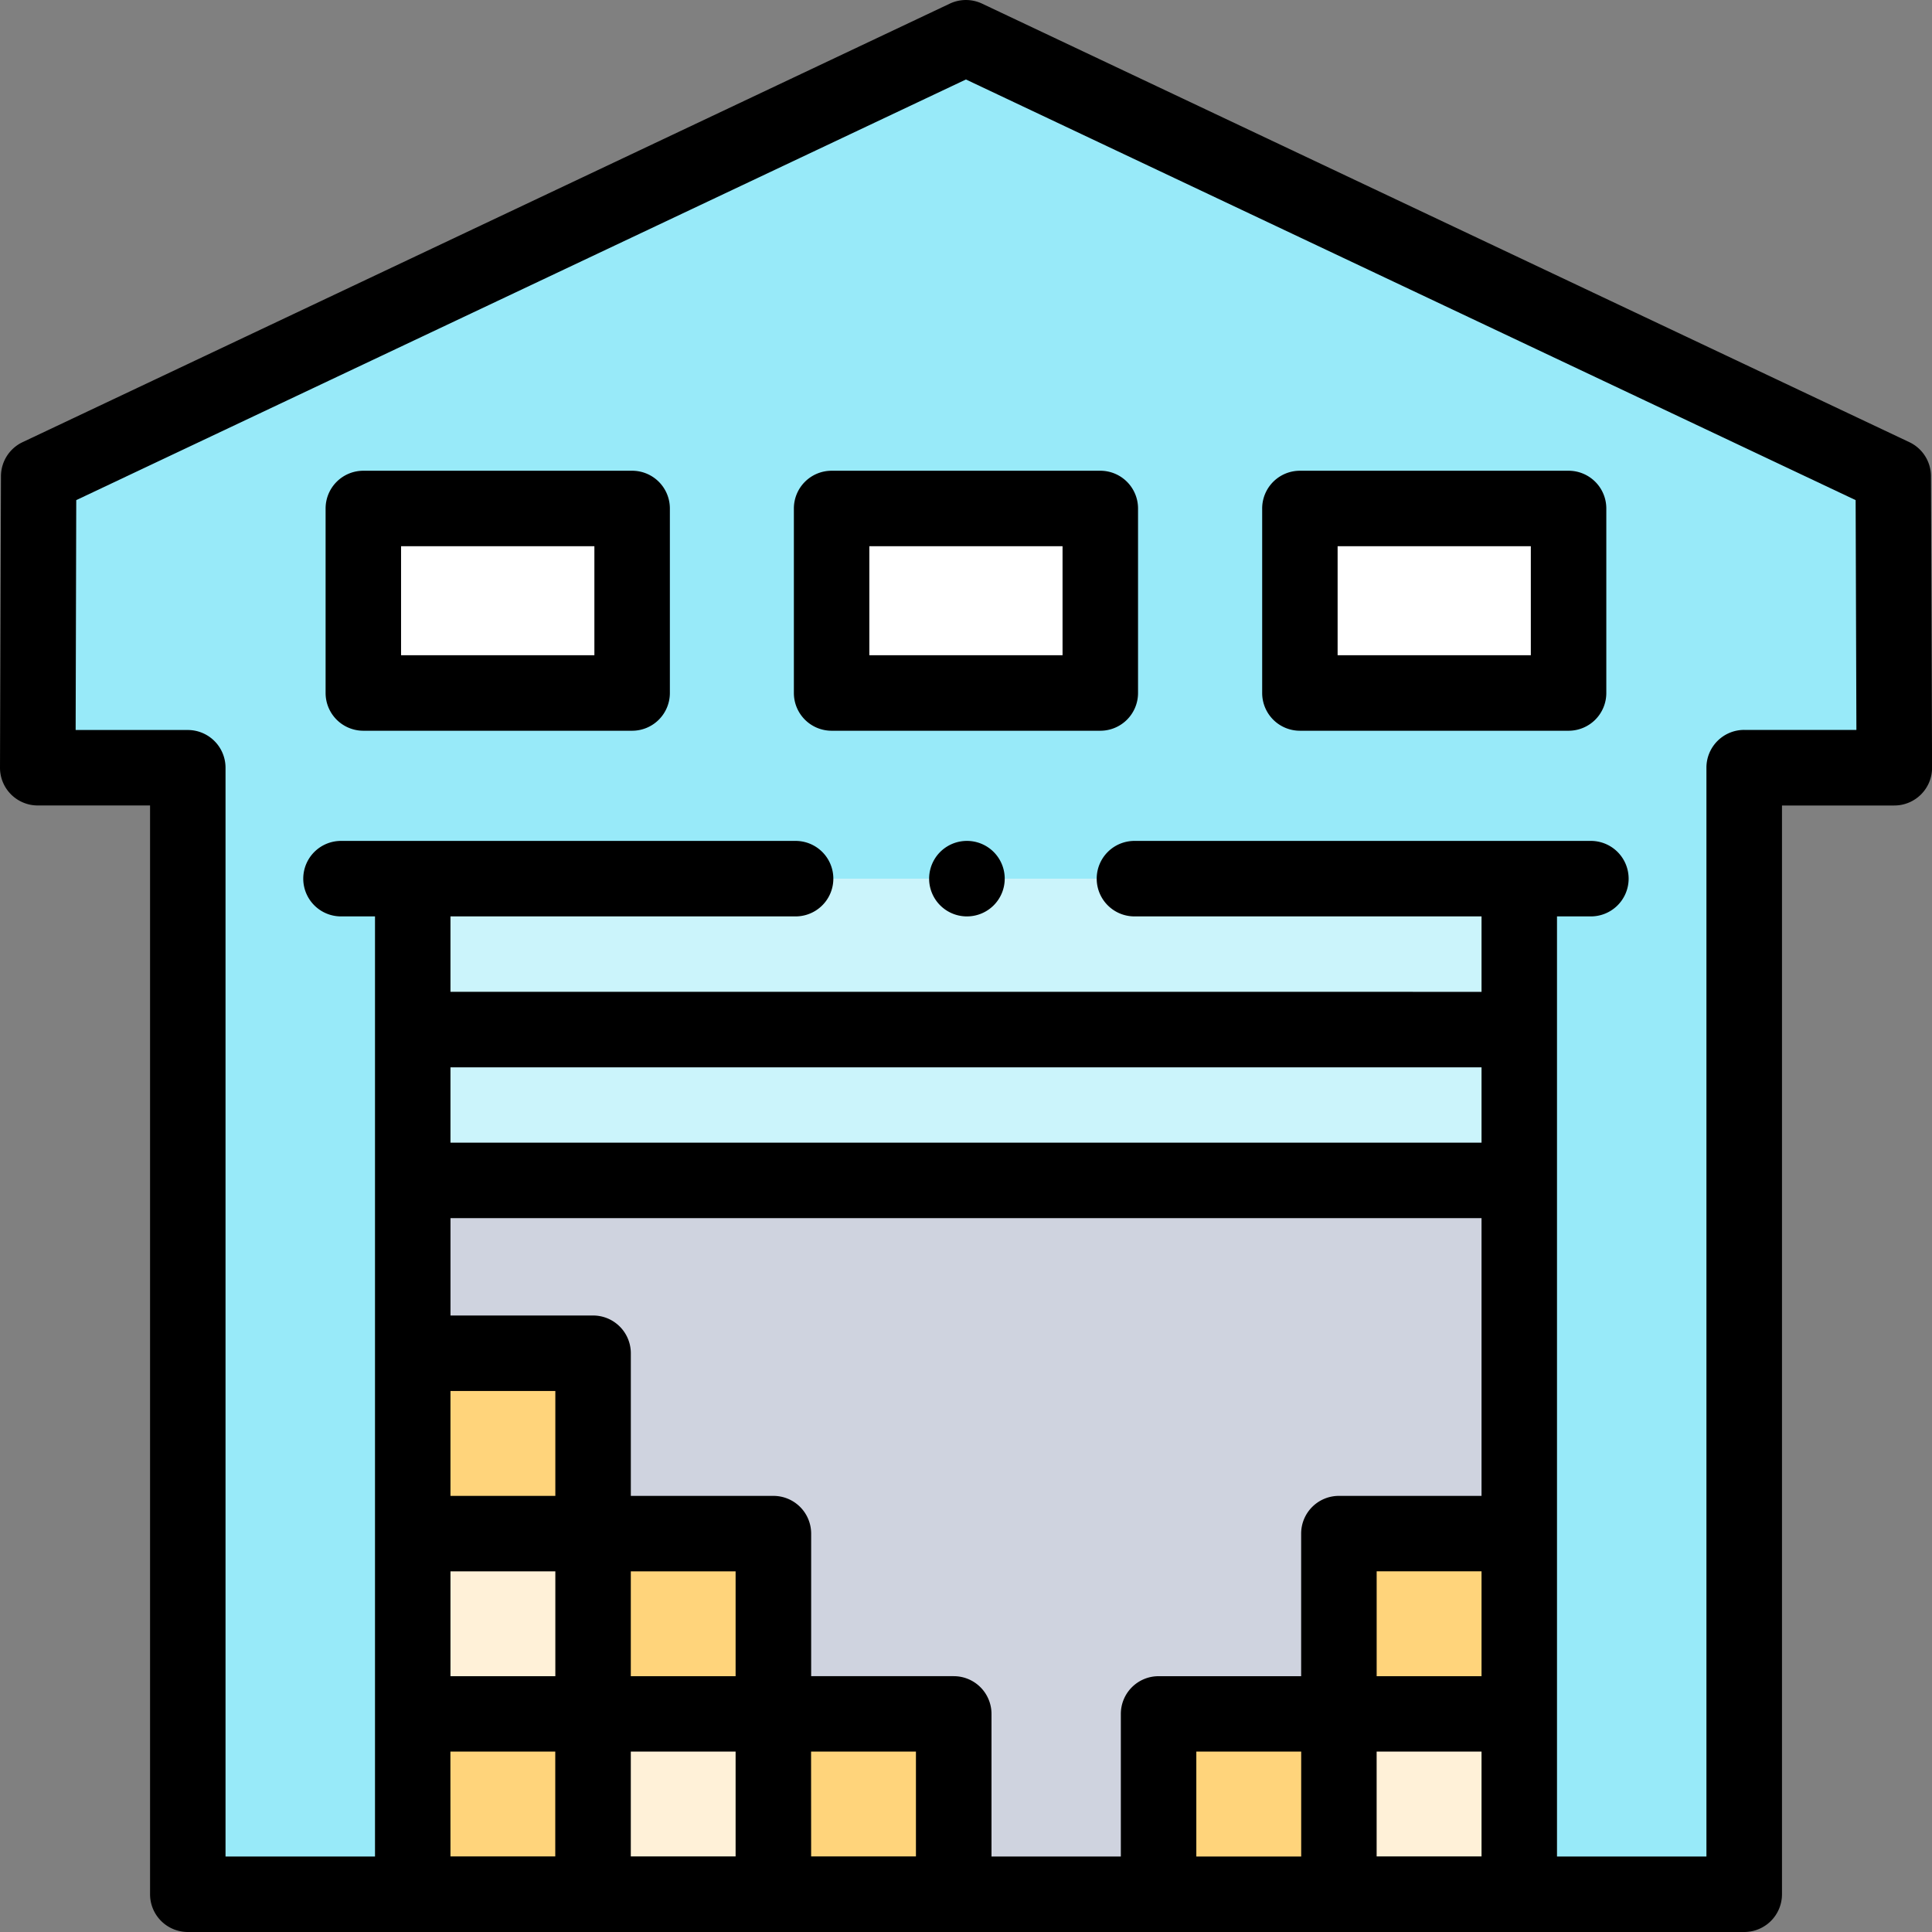
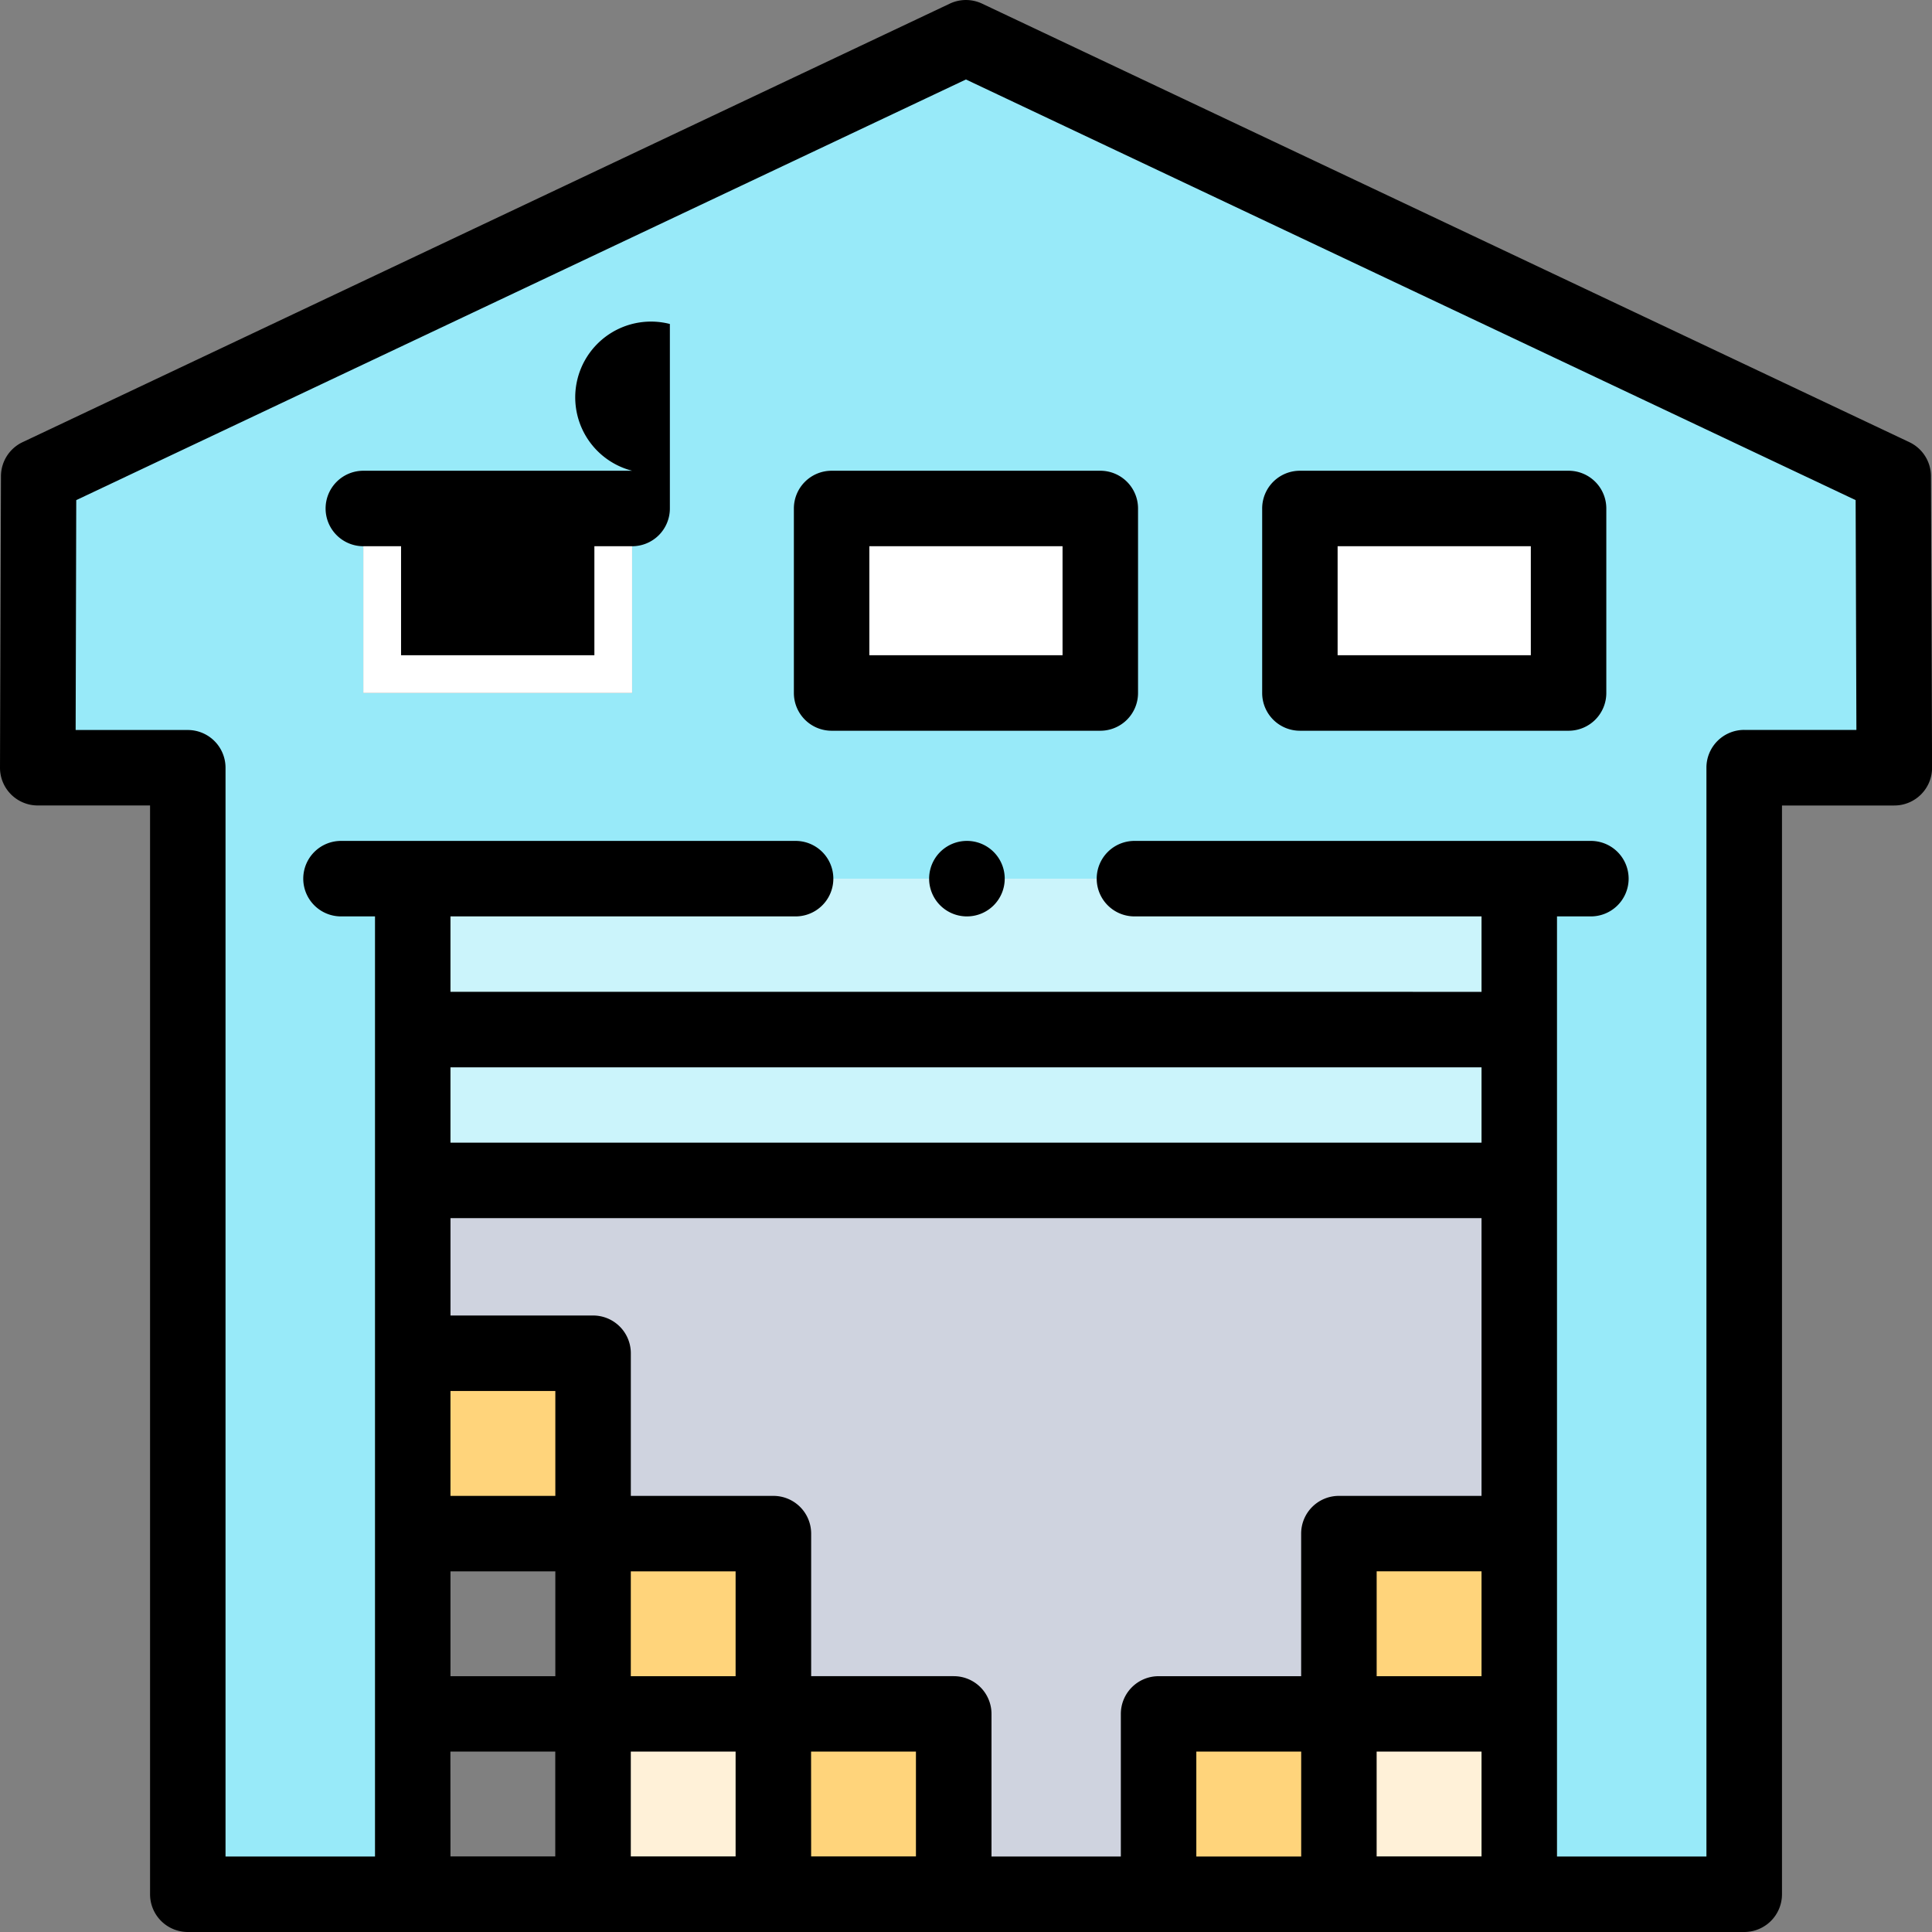
<svg xmlns="http://www.w3.org/2000/svg" id="photo-019" width="86.146" height="86.146" viewBox="0 0 86.146 86.146">
  <rect x="0" y="0" width="86.146" height="86.146" fill="#808080" stroke="none" />
  <g id="Сгруппировать_17951" data-name="Сгруппировать 17951" transform="translate(51.66 76.422)">
    <path id="Контур_101555" data-name="Контур 101555" d="M307.037,454.209h8.041v8.041h-8.041Z" transform="translate(-307.037 -454.209)" fill="#ffd47b" fill-rule="evenodd" />
  </g>
  <g id="Сгруппировать_17952" data-name="Сгруппировать 17952" transform="translate(34.486 76.422)">
    <path id="Контур_101556" data-name="Контур 101556" d="M204.963,454.209H213v8.041h-8.041Z" transform="translate(-204.963 -454.209)" fill="#ffd47b" fill-rule="evenodd" />
  </g>
  <g id="Сгруппировать_17953" data-name="Сгруппировать 17953" transform="translate(1.683 1.683)">
    <path id="Контур_101557" data-name="Контур 101557" d="M26.721,47.5H76.06V92.781h10.03V42.551h6.691l-.043-13L51.388,10,10.043,29.554l-.043,13h6.691v50.23h10.03V47.5ZM45.4,30.99H57.378v8.227H45.4Zm20.88,0H78.258v8.227H66.278Zm-29.775,0v8.227H24.518V30.99Z" transform="translate(-10 -10)" fill="#98eaf9" fill-rule="evenodd" />
  </g>
  <g id="Сгруппировать_17954" data-name="Сгруппировать 17954" transform="translate(16.2 22.672)">
    <path id="Контур_101558" data-name="Контур 101558" d="M96.285,134.751H108.27v8.227H96.285Z" transform="translate(-96.285 -134.751)" fill="#fff" fill-rule="evenodd" />
  </g>
  <g id="Сгруппировать_17955" data-name="Сгруппировать 17955" transform="translate(18.404 39.179)">
    <path id="Контур_101559" data-name="Контур 101559" d="M109.381,232.856h49.338v6.729H109.381Z" transform="translate(-109.381 -232.856)" fill="#cbf4fb" fill-rule="evenodd" />
  </g>
  <g id="Сгруппировать_17956" data-name="Сгруппировать 17956" transform="translate(18.404 45.908)">
    <path id="Контур_101560" data-name="Контур 101560" d="M109.381,272.852h49.338v6.725H109.381Z" transform="translate(-109.381 -272.852)" fill="#cbf4fb" fill-rule="evenodd" />
  </g>
  <g id="Сгруппировать_17957" data-name="Сгруппировать 17957" transform="translate(37.08 22.672)">
    <path id="Контур_101561" data-name="Контур 101561" d="M220.383,134.751h11.98v8.227h-11.98Z" transform="translate(-220.383 -134.751)" fill="#fff" fill-rule="evenodd" />
  </g>
  <g id="Сгруппировать_17958" data-name="Сгруппировать 17958" transform="translate(57.96 22.672)">
    <path id="Контур_101562" data-name="Контур 101562" d="M344.482,134.751h11.98v8.227h-11.98Z" transform="translate(-344.482 -134.751)" fill="#fff" fill-rule="evenodd" />
  </g>
  <g id="Сгруппировать_17959" data-name="Сгруппировать 17959" transform="translate(18.404 60.34)">
    <path id="Контур_101563" data-name="Контур 101563" d="M109.381,358.627h8.041v8.041h-8.041Z" transform="translate(-109.381 -358.627)" fill="#ffd47b" fill-rule="evenodd" />
  </g>
  <g id="Сгруппировать_17960" data-name="Сгруппировать 17960" transform="translate(18.404 68.381)">
-     <path id="Контур_101564" data-name="Контур 101564" d="M109.381,406.418h8.041v8.041h-8.041Z" transform="translate(-109.381 -406.418)" fill="#fff1d8" fill-rule="evenodd" />
-   </g>
+     </g>
  <g id="Сгруппировать_17961" data-name="Сгруппировать 17961" transform="translate(18.404 76.422)">
-     <path id="Контур_101565" data-name="Контур 101565" d="M109.381,454.209h8.041v8.041h-8.041Z" transform="translate(-109.381 -454.209)" fill="#ffd47b" fill-rule="evenodd" />
-   </g>
+     </g>
  <g id="Сгруппировать_17962" data-name="Сгруппировать 17962" transform="translate(26.445 68.381)">
    <path id="Контур_101566" data-name="Контур 101566" d="M157.172,406.418h8.041v8.041h-8.041Z" transform="translate(-157.172 -406.418)" fill="#ffd47b" fill-rule="evenodd" />
  </g>
  <g id="Сгруппировать_17963" data-name="Сгруппировать 17963" transform="translate(26.445 76.422)">
    <path id="Контур_101567" data-name="Контур 101567" d="M157.172,454.209h8.041v8.041h-8.041Z" transform="translate(-157.172 -454.209)" fill="#fff1d8" fill-rule="evenodd" />
  </g>
  <g id="Сгруппировать_17964" data-name="Сгруппировать 17964" transform="translate(59.701 76.422)">
    <path id="Контур_101568" data-name="Контур 101568" d="M354.828,454.209h8.041v8.041h-8.041Z" transform="translate(-354.828 -454.209)" fill="#fff1d8" fill-rule="evenodd" />
  </g>
  <g id="Сгруппировать_17965" data-name="Сгруппировать 17965" transform="translate(59.701 68.381)">
    <path id="Контур_101569" data-name="Контур 101569" d="M354.828,406.418h8.041v8.041h-8.041Z" transform="translate(-354.828 -406.418)" fill="#ffd47b" fill-rule="evenodd" />
  </g>
  <g id="Сгруппировать_17966" data-name="Сгруппировать 17966" transform="translate(18.404 52.633)">
    <path id="Контур_101570" data-name="Контур 101570" d="M142.637,336.609h8.041v-8.041h8.041V312.82H109.381v7.707h8.041v8.041h8.041v8.041H133.5v8.041h9.133Z" transform="translate(-109.381 -312.82)" fill="#cfd3df" fill-rule="evenodd" />
  </g>
  <g id="Сгруппировать_17967" data-name="Сгруппировать 17967" transform="translate(0 0)">
    <path id="Контур_101571" data-name="Контур 101571" d="M348.145,124.751H336.165a1.682,1.682,0,0,0-1.682,1.683v8.227a1.683,1.683,0,0,0,1.682,1.683h11.981a1.682,1.682,0,0,0,1.682-1.683v-8.227A1.682,1.682,0,0,0,348.145,124.751Zm-1.683,8.227h-8.615v-4.862h8.615Z" transform="translate(-278.204 -103.761)" />
    <path id="Контур_101572" data-name="Контур 101572" d="M224.047,124.751h-11.98a1.683,1.683,0,0,0-1.683,1.683v8.227a1.683,1.683,0,0,0,1.683,1.683h11.98a1.682,1.682,0,0,0,1.683-1.683v-8.227A1.682,1.682,0,0,0,224.047,124.751Zm-1.683,8.227h-8.615v-4.862h8.615Z" transform="translate(-174.986 -103.761)" />
-     <path id="Контур_101573" data-name="Контур 101573" d="M99.953,124.751H87.968a1.683,1.683,0,0,0-1.683,1.683v8.227a1.683,1.683,0,0,0,1.683,1.683H99.953a1.683,1.683,0,0,0,1.683-1.683v-8.227A1.682,1.682,0,0,0,99.953,124.751Zm-1.683,8.227H89.65v-4.862h8.62Z" transform="translate(-71.767 -103.761)" />
+     <path id="Контур_101573" data-name="Контур 101573" d="M99.953,124.751H87.968a1.683,1.683,0,0,0-1.683,1.683a1.683,1.683,0,0,0,1.683,1.683H99.953a1.683,1.683,0,0,0,1.683-1.683v-8.227A1.682,1.682,0,0,0,99.953,124.751Zm-1.683,8.227H89.65v-4.862h8.62Z" transform="translate(-71.767 -103.761)" />
    <path id="Контур_101574" data-name="Контур 101574" d="M86.1,21.231a1.683,1.683,0,0,0-.963-1.515L43.79.162a1.683,1.683,0,0,0-1.439,0L1.006,19.716a1.683,1.683,0,0,0-.963,1.515L0,34.227a1.682,1.682,0,0,0,1.683,1.688H6.691V84.463a1.683,1.683,0,0,0,1.683,1.683h69.4a1.683,1.683,0,0,0,1.683-1.683V35.916h5.009a1.682,1.682,0,0,0,1.683-1.688ZM58.019,82.781H53.343V78.1h4.676ZM66.06,74.74H61.384V70.064H66.06Zm0-23.789H20.086v-3.36H66.06Zm0,3.365V66.7H59.7a1.682,1.682,0,0,0-1.683,1.683V74.74H51.66a1.682,1.682,0,0,0-1.683,1.683v6.358H44.21V76.422a1.683,1.683,0,0,0-1.683-1.683H36.169V68.381A1.683,1.683,0,0,0,34.486,66.7H28.128V60.34a1.683,1.683,0,0,0-1.683-1.683H20.087V54.316ZM24.762,66.7H20.086V62.023h4.676Zm-4.676,3.365h4.676V74.74H20.086Zm8.041,0H32.8V74.74H28.127ZM32.8,78.1v4.676H28.127V78.1Zm3.365,0h4.676v4.676H36.168Zm-16.082,0h4.676v4.676H20.086Zm41.3,4.676V78.1H66.06v4.676Zm16.388-50.23a1.682,1.682,0,0,0-1.683,1.683V82.781H69.425V40.861h1.47a1.683,1.683,0,1,0,0-3.365H50.625a1.683,1.683,0,1,0,0,3.365H66.06v3.364H20.086V40.861h15.43a1.683,1.683,0,0,0,0-3.365H15.246a1.683,1.683,0,1,0,0,3.365h1.475V82.781H10.056V34.233a1.683,1.683,0,0,0-1.683-1.683h-5L3.4,22.3,43.07,3.544,82.741,22.3l.034,10.247Z" transform="translate(0 0)" />
    <path id="Контур_101575" data-name="Контур 101575" d="M247.668,222.856a1.683,1.683,0,0,0,0,3.365h.01a1.683,1.683,0,1,0-.01-3.365Z" transform="translate(-204.597 -185.36)" />
  </g>
</svg>